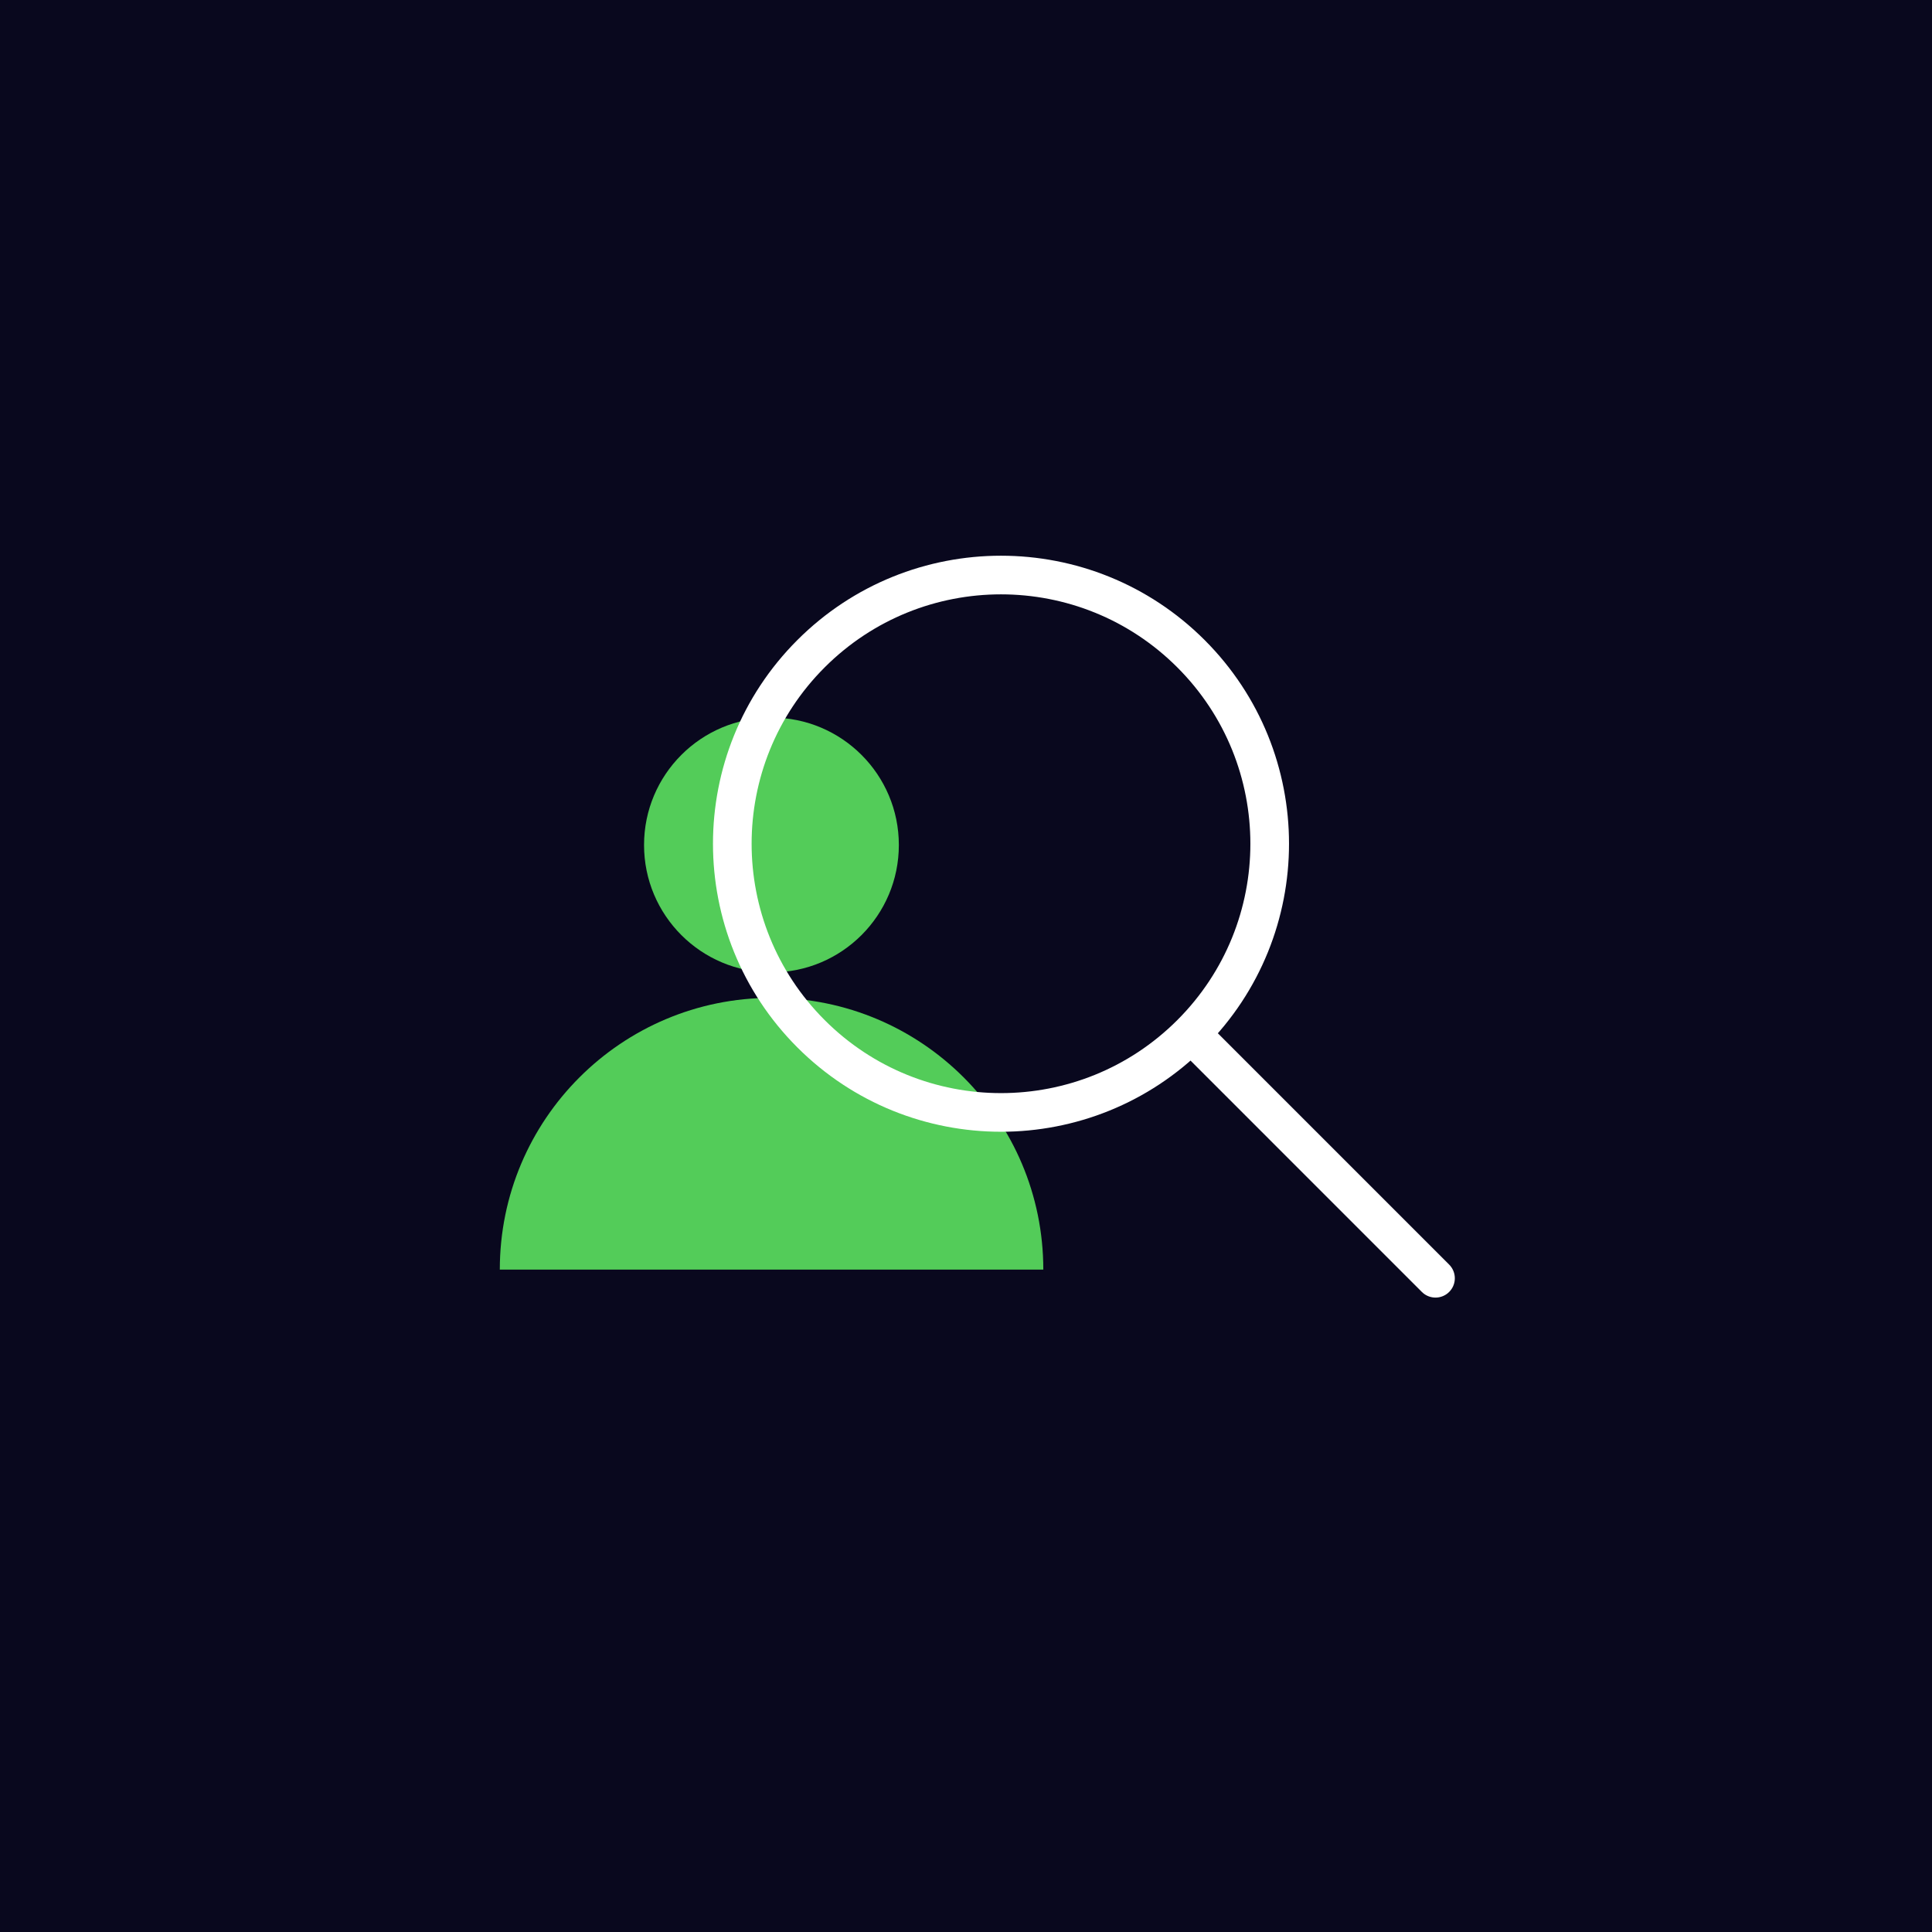
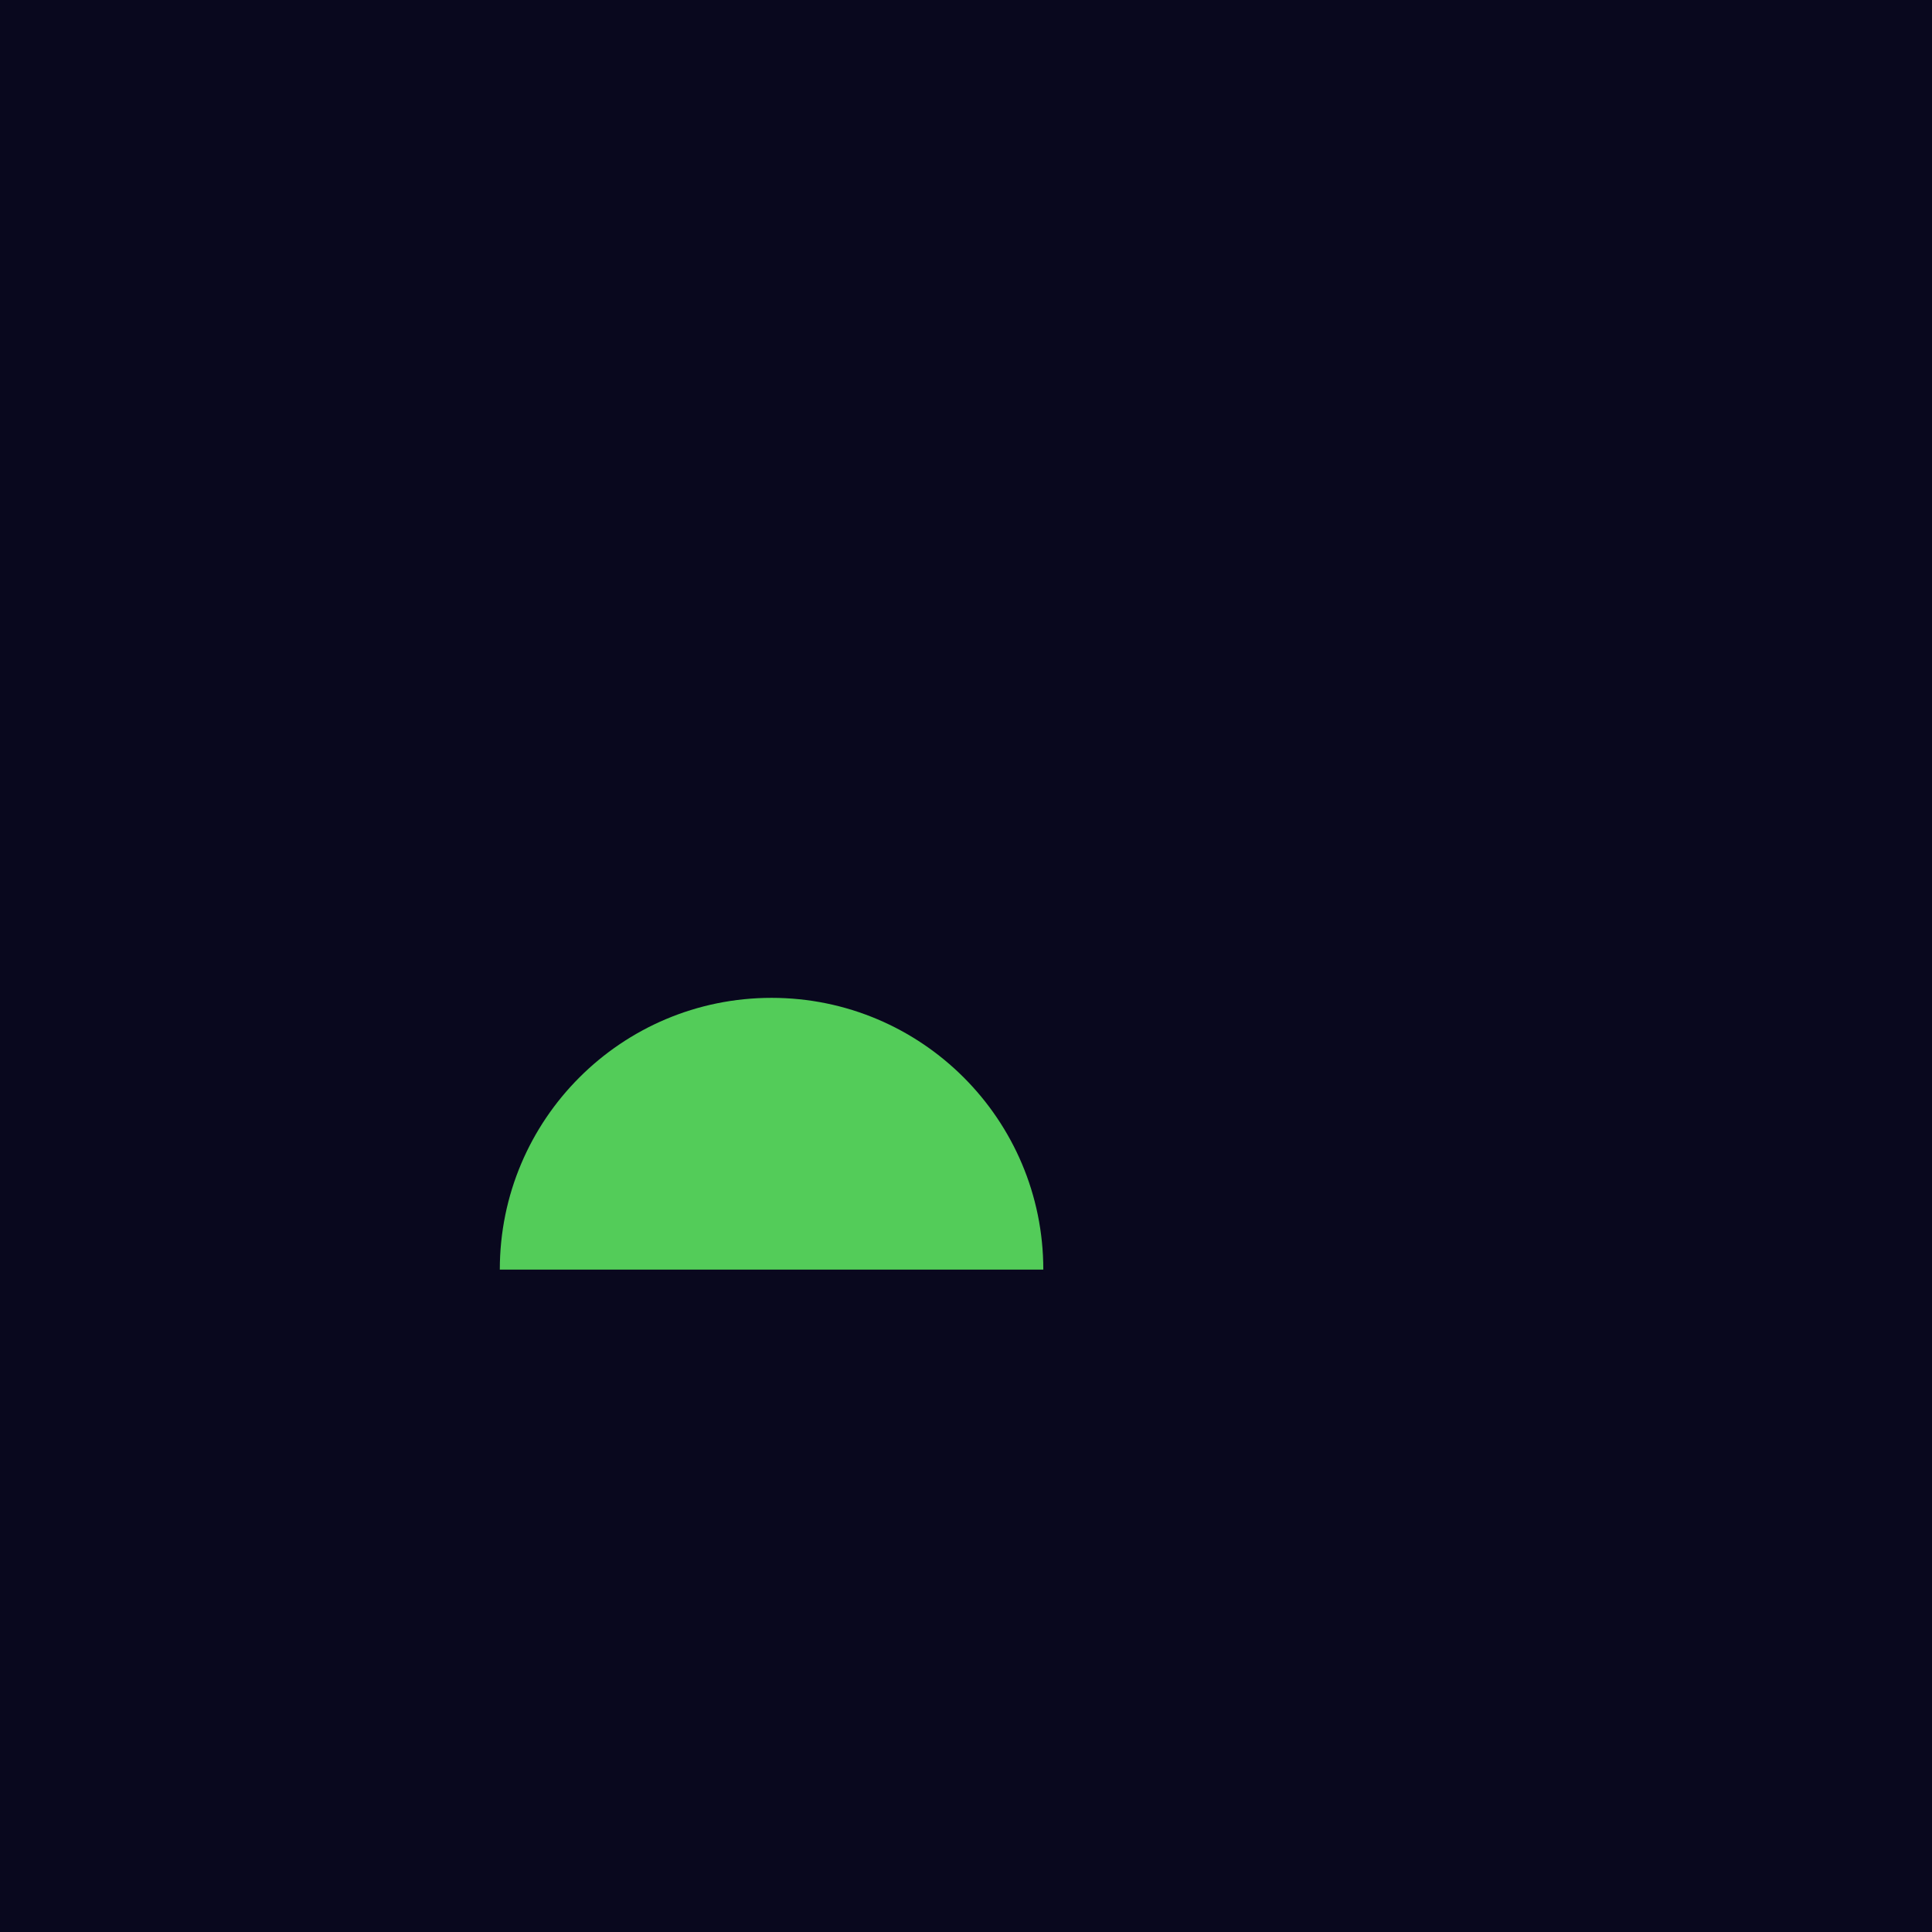
<svg xmlns="http://www.w3.org/2000/svg" width="70" height="70" viewBox="0 0 70 70" fill="none">
  <rect width="70" height="70" fill="#09081E" />
-   <ellipse cx="27.951" cy="30.616" rx="4.616" ry="4.616" fill="#53CC59" />
-   <path d="M37.801 46C37.801 46 33.393 46 27.955 46C22.517 46 18.109 46 18.109 46C18.109 40.562 22.517 36.154 27.955 36.154C33.393 36.154 37.801 40.562 37.801 46Z" fill="#53CC59" />
-   <path d="M43.152 37.454C46.954 33.652 46.954 27.488 43.152 23.686C39.35 19.884 33.186 19.884 29.384 23.686C25.582 27.488 25.582 33.652 29.384 37.454C33.186 41.256 39.35 41.256 43.152 37.454ZM43.152 37.454L52.011 46.314" stroke="white" stroke-width="1.4" stroke-linecap="round" />
+   <path d="M37.801 46C22.517 46 18.109 46 18.109 46C18.109 40.562 22.517 36.154 27.955 36.154C33.393 36.154 37.801 40.562 37.801 46Z" fill="#53CC59" />
</svg>